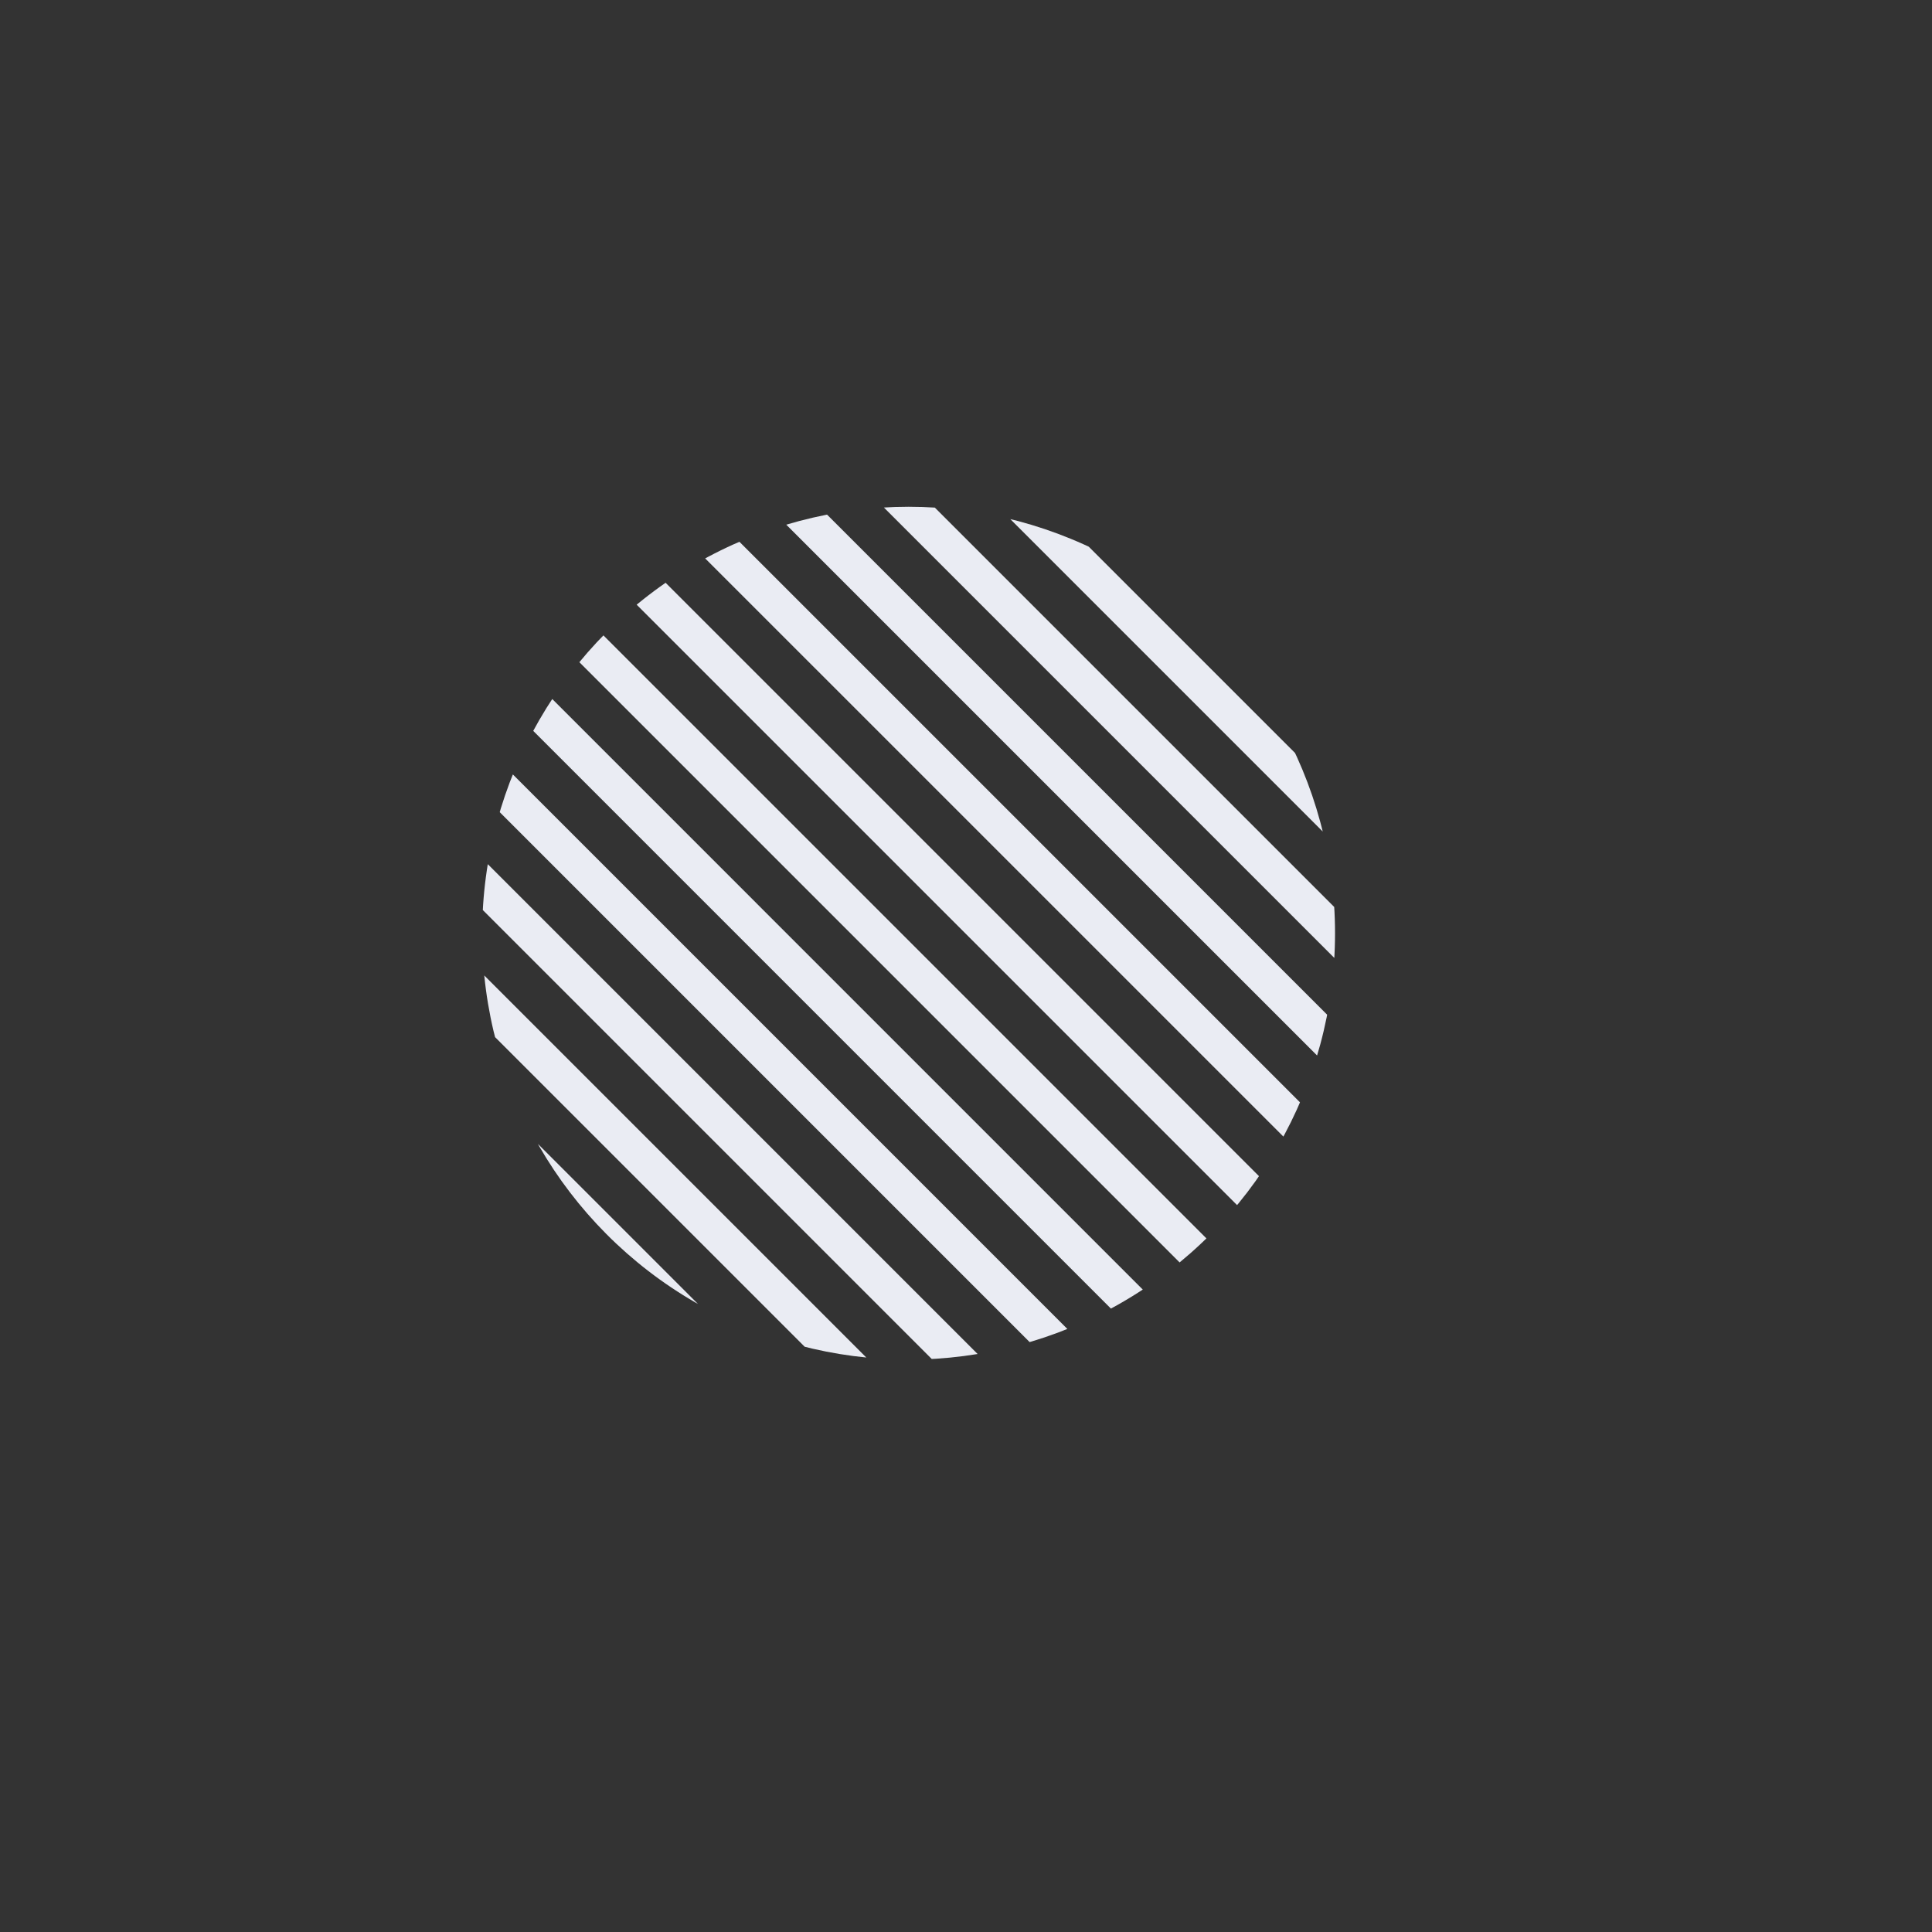
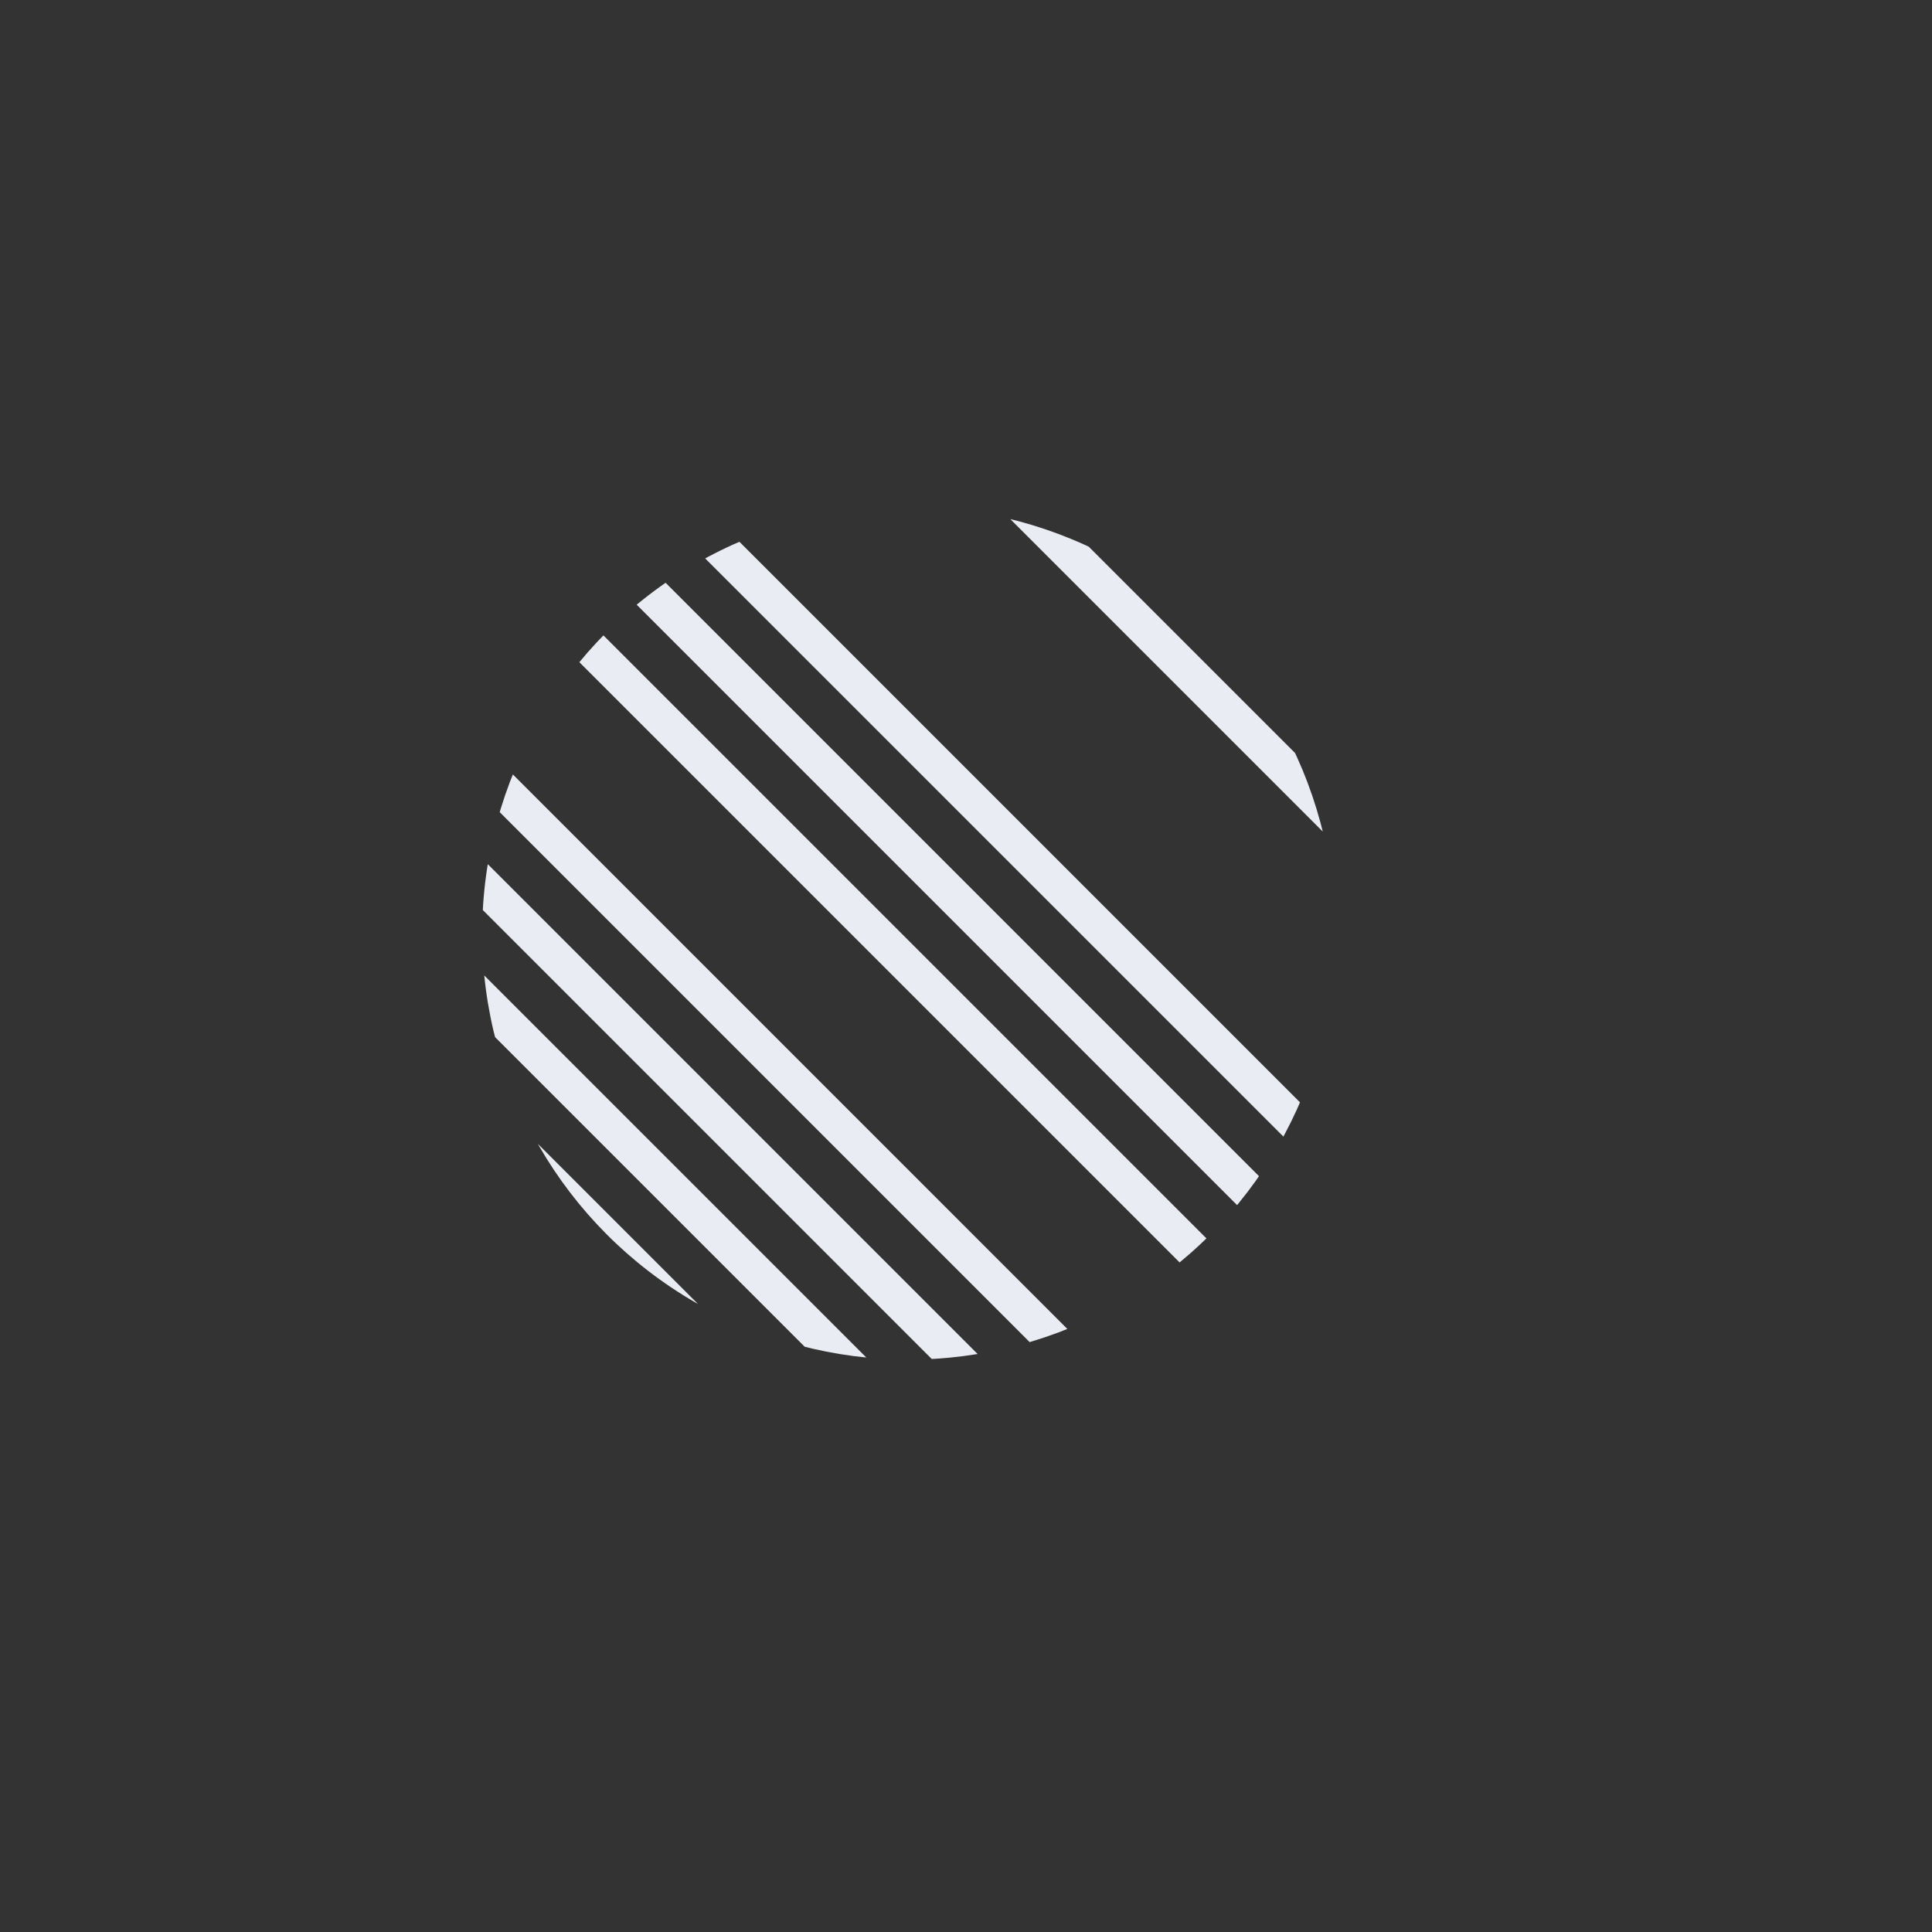
<svg xmlns="http://www.w3.org/2000/svg" viewBox="0 0 537.2 537.2">
  <rect x="0" y="0" width="537.2" height="537.2" fill="#333333" stroke="none" />
  <defs>
    <style>.cls-1,.cls-3{fill:none;}.cls-2{clip-path:url(#clip-path);}.cls-3{stroke:#eaecf3;stroke-miterlimit:10;stroke-width:10px;}</style>
    <clipPath id="clip-path" transform="translate(134.07 140.91)">
      <circle class="cls-1" cx="118.57" cy="118.57" r="118.57" />
    </clipPath>
  </defs>
  <g id="Layer_2" data-name="Layer 2">
    <g id="Design">
      <g class="cls-2">
        <line class="cls-3" x1="242.95" y1="3.54" x2="533.66" y2="294.25" />
        <line class="cls-3" x1="226.99" y1="19.5" x2="517.7" y2="310.21" />
        <line class="cls-3" x1="211.03" y1="35.46" x2="501.74" y2="326.17" />
        <line class="cls-3" x1="195.07" y1="51.42" x2="485.78" y2="342.13" />
-         <line class="cls-3" x1="179.1" y1="67.38" x2="469.82" y2="358.09" />
-         <line class="cls-3" x1="163.14" y1="83.34" x2="453.86" y2="374.05" />
        <line class="cls-3" x1="147.18" y1="99.3" x2="437.9" y2="390.01" />
        <line class="cls-3" x1="131.22" y1="115.26" x2="421.94" y2="405.98" />
        <line class="cls-3" x1="115.26" y1="131.22" x2="405.98" y2="421.94" />
-         <line class="cls-3" x1="99.3" y1="147.18" x2="390.01" y2="437.9" />
        <line class="cls-3" x1="83.34" y1="163.14" x2="374.05" y2="453.86" />
        <line class="cls-3" x1="67.38" y1="179.1" x2="358.09" y2="469.82" />
        <line class="cls-3" x1="51.42" y1="195.07" x2="342.13" y2="485.78" />
        <line class="cls-3" x1="35.46" y1="211.03" x2="326.17" y2="501.74" />
        <line class="cls-3" x1="19.5" y1="226.99" x2="310.21" y2="517.7" />
        <line class="cls-3" x1="3.54" y1="242.95" x2="294.25" y2="533.66" />
      </g>
    </g>
  </g>
</svg>